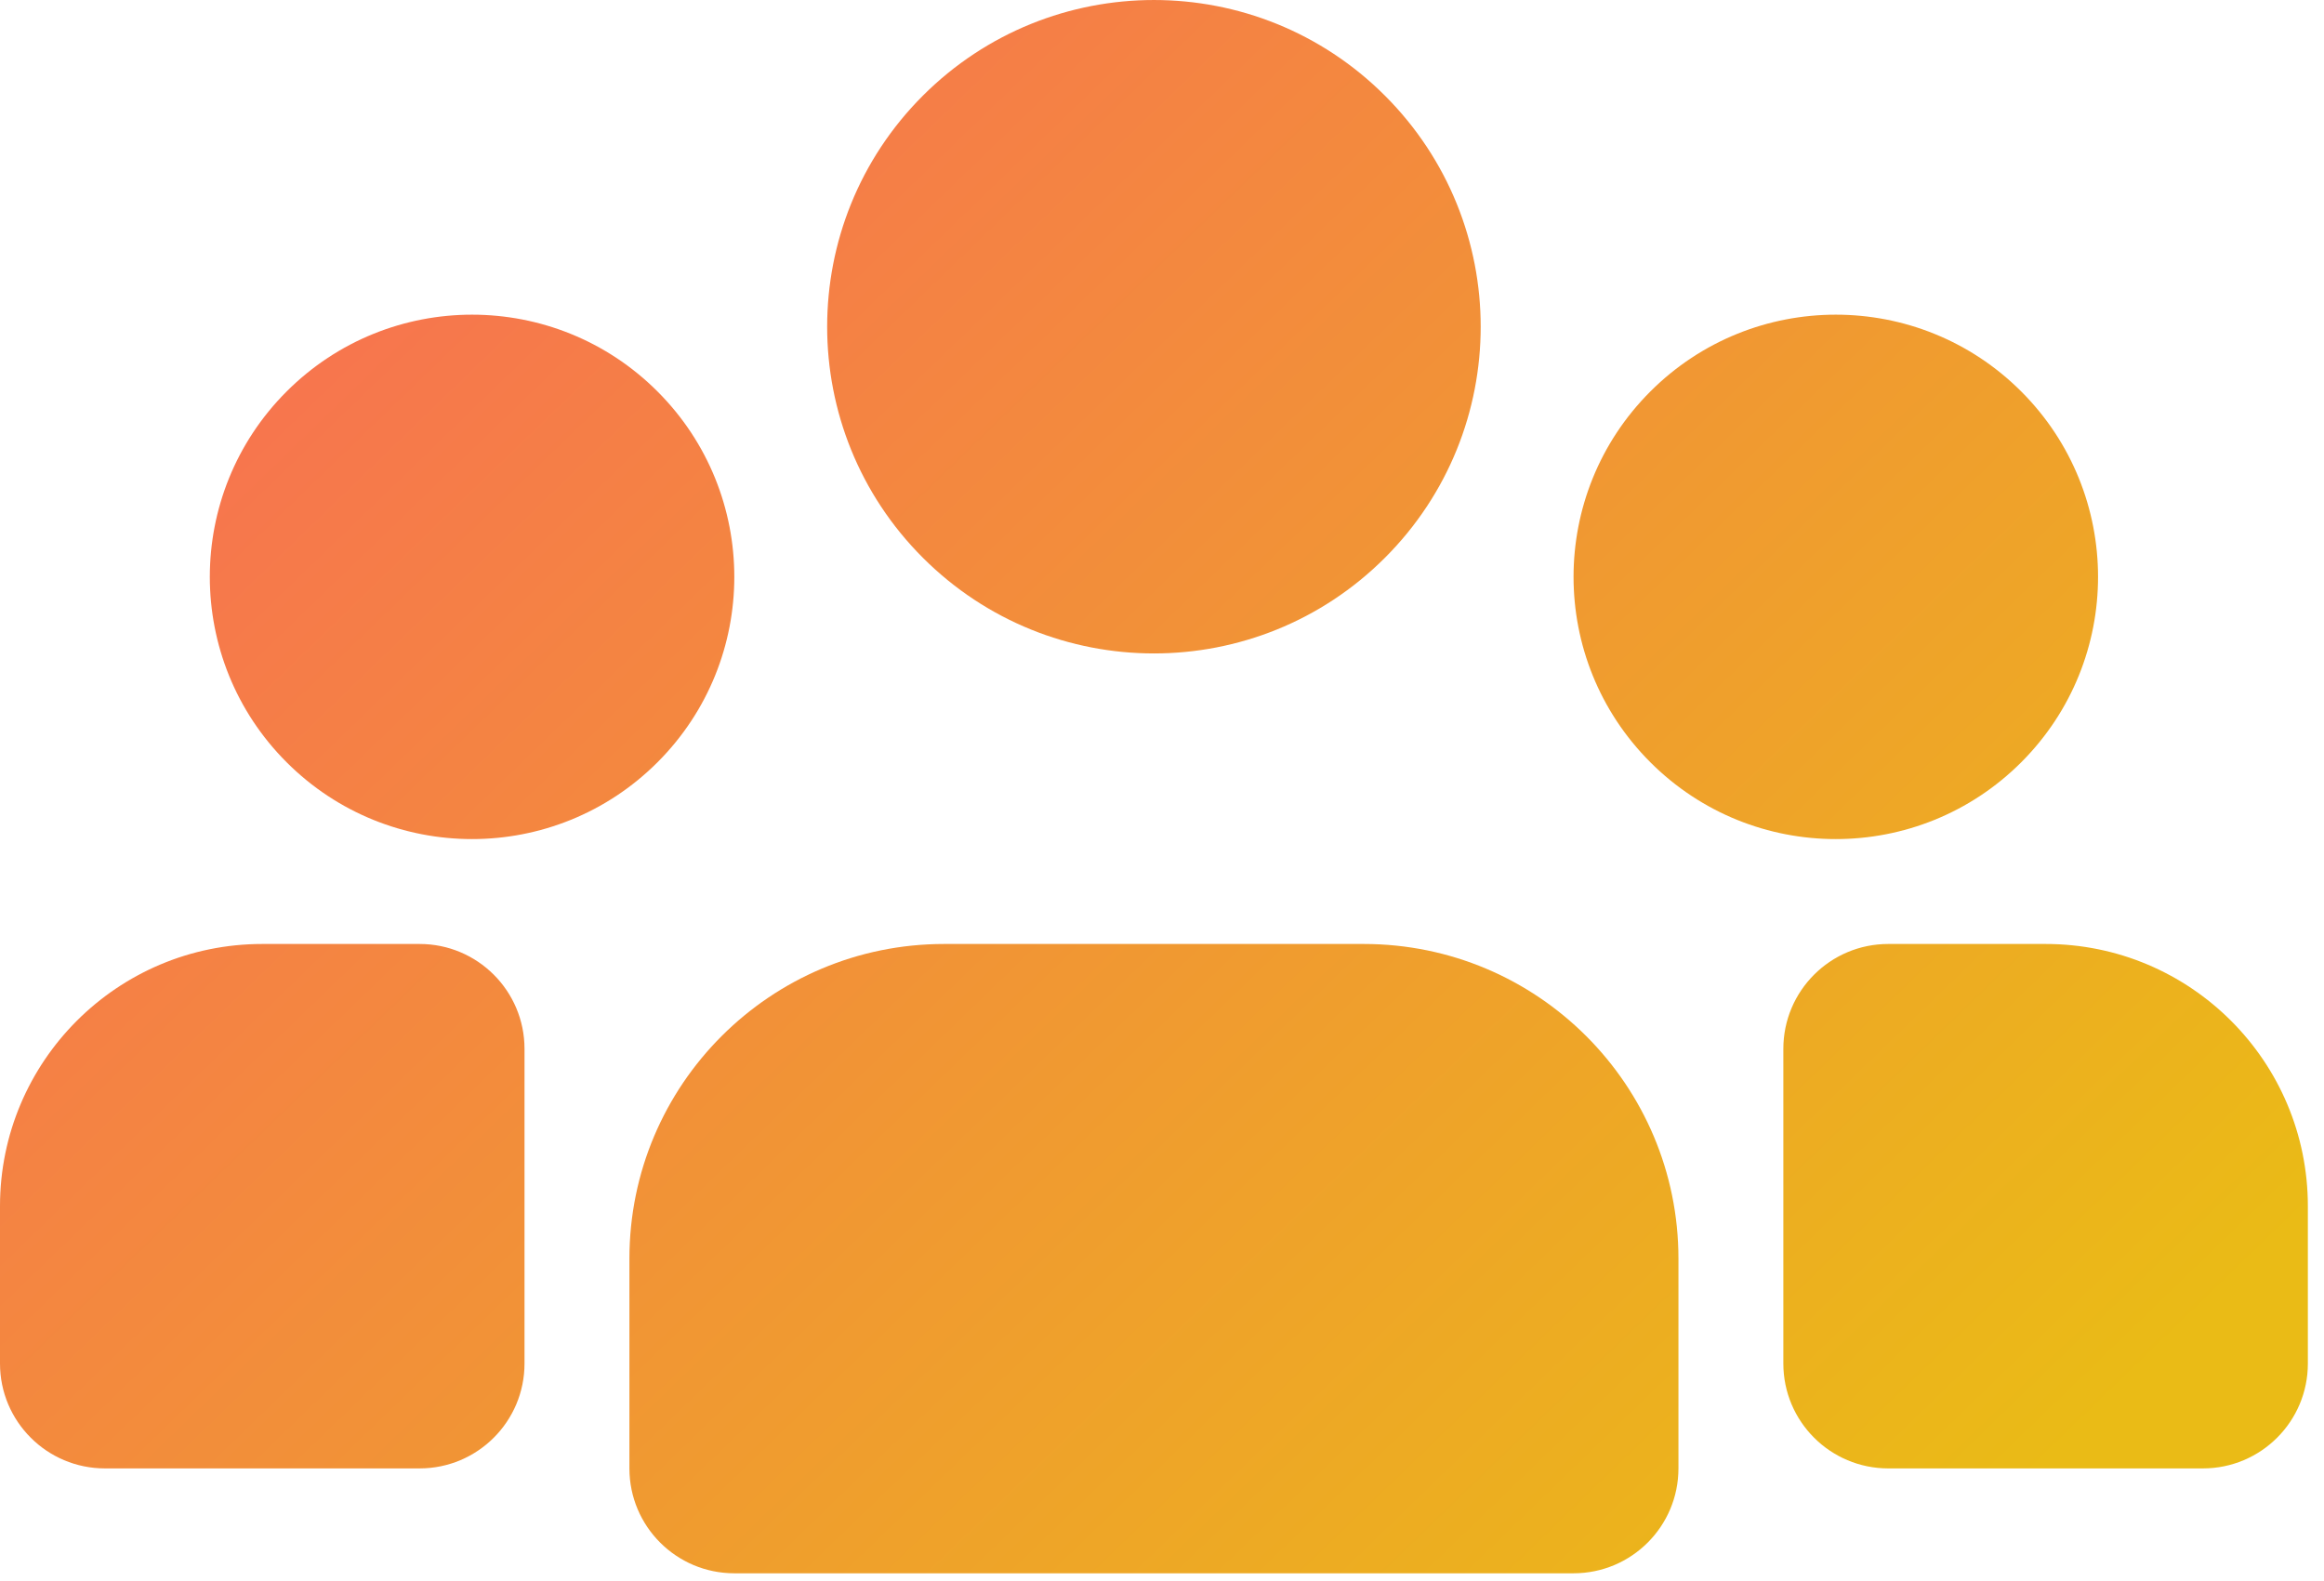
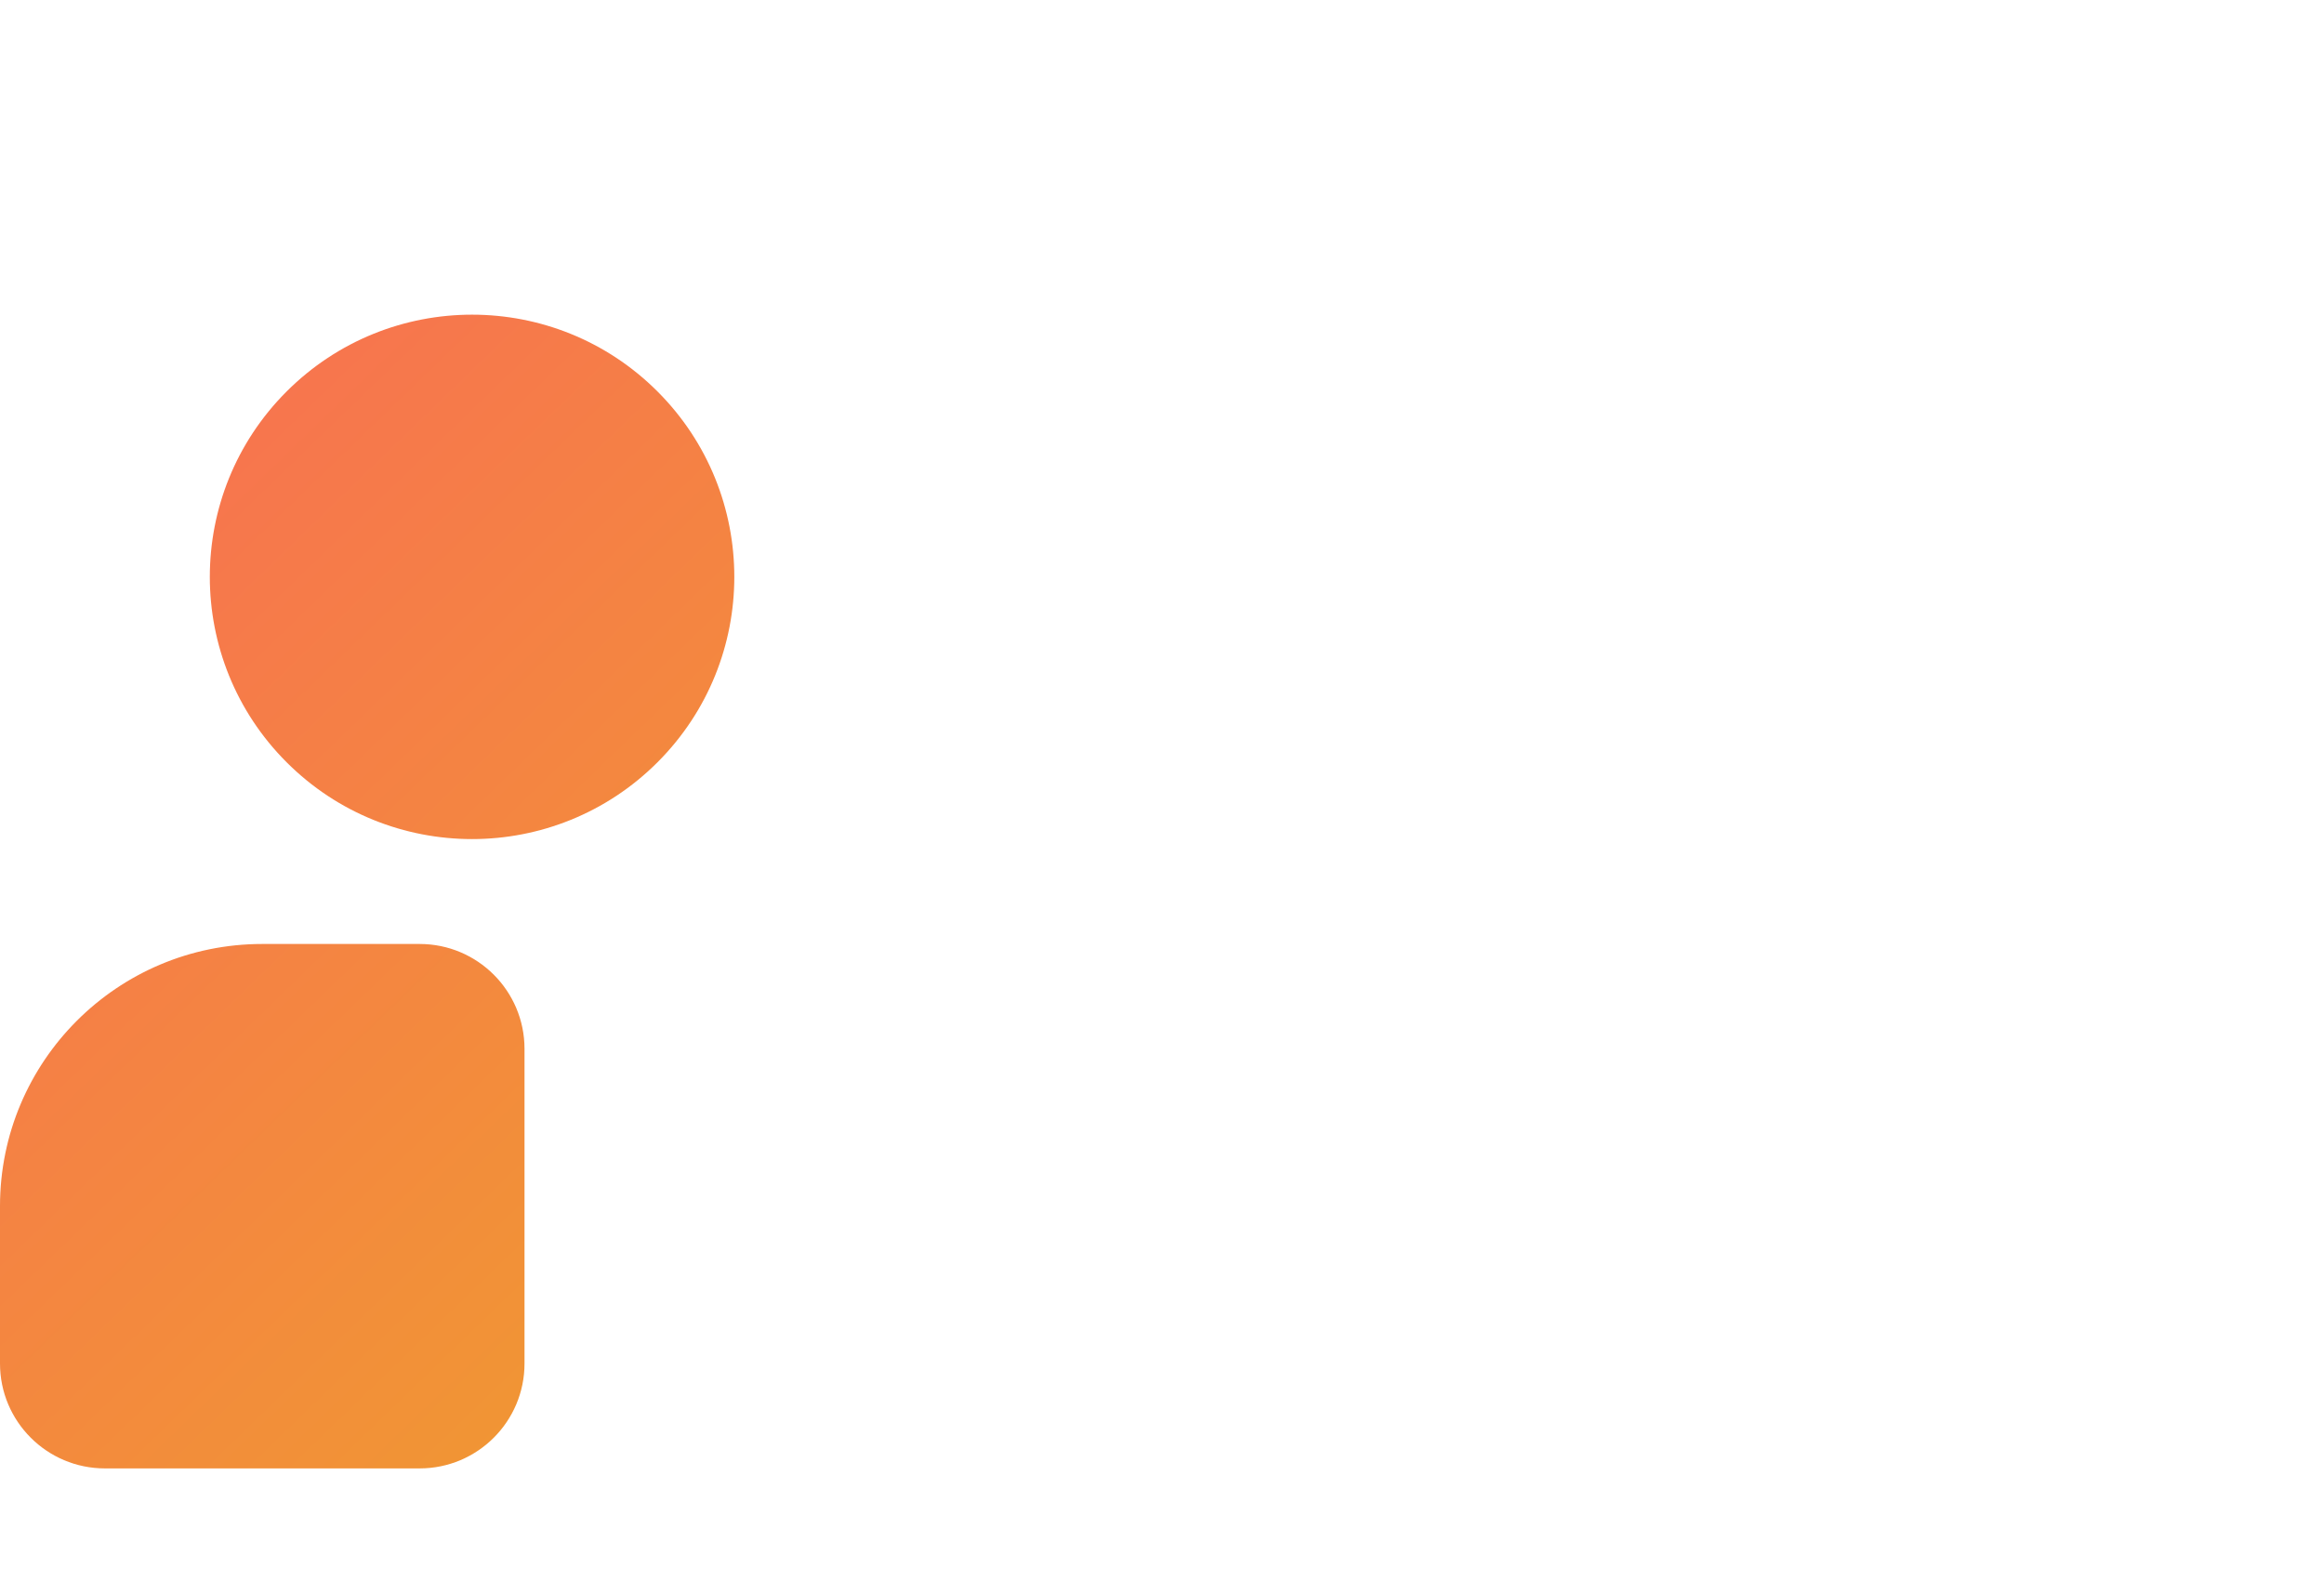
<svg xmlns="http://www.w3.org/2000/svg" width="72" height="49" viewBox="0 0 72 49" fill="none">
-   <path fill-rule="evenodd" clip-rule="evenodd" d="M42.908 2.965C46.862 6.919 46.862 13.329 42.908 17.282C38.955 21.236 32.545 21.236 28.591 17.282C24.638 13.329 24.638 6.919 28.591 2.965C32.545 -0.988 38.955 -0.988 42.908 2.965Z" fill="url(#paint0_linear_19_814)" />
-   <path d="M19.5 39C19.5 33.615 23.865 29.25 29.25 29.25H42.25C47.635 29.25 52 33.615 52 39V45.5C52 47.295 50.545 48.75 48.75 48.75H22.75C20.955 48.75 19.5 47.295 19.5 45.5V39Z" fill="url(#paint1_linear_19_814)" />
-   <path d="M55.25 32.5C55.25 30.705 56.705 29.25 58.5 29.25H63.375C67.862 29.25 71.5 32.888 71.5 37.375V42.25C71.5 44.045 70.045 45.5 68.25 45.5H58.5C56.705 45.5 55.25 44.045 55.25 42.25V32.5Z" fill="url(#paint2_linear_19_814)" />
  <path d="M16.25 32.5C16.25 30.705 14.795 29.25 13 29.25H8.125C3.638 29.25 0 32.888 0 37.375V42.25C0 44.045 1.455 45.5 3.25 45.5H13C14.795 45.5 16.25 44.045 16.25 42.25V32.5Z" fill="url(#paint3_linear_19_814)" />
-   <path fill-rule="evenodd" clip-rule="evenodd" d="M62.62 12.13C65.793 15.303 65.793 20.447 62.62 23.62C59.447 26.793 54.303 26.793 51.13 23.62C47.957 20.447 47.957 15.303 51.13 12.13C54.303 8.957 59.447 8.957 62.62 12.13Z" fill="url(#paint4_linear_19_814)" />
  <path fill-rule="evenodd" clip-rule="evenodd" d="M20.37 12.13C23.543 15.303 23.543 20.447 20.37 23.62C17.197 26.793 12.053 26.793 8.88 23.62C5.707 20.447 5.707 15.303 8.88 12.13C12.053 8.957 17.197 8.957 20.37 12.13Z" fill="url(#paint5_linear_19_814)" />
  <defs>
    <linearGradient id="paint0_linear_19_814" x1="13" y1="1.43202e-06" x2="60.125" y2="48.75" gradientUnits="userSpaceOnUse">
      <stop stop-color="#F86F53" />
      <stop offset="1" stop-color="#EABB16" />
    </linearGradient>
    <linearGradient id="paint1_linear_19_814" x1="13" y1="1.43202e-06" x2="60.125" y2="48.75" gradientUnits="userSpaceOnUse">
      <stop stop-color="#F86F53" />
      <stop offset="1" stop-color="#EABB16" />
    </linearGradient>
    <linearGradient id="paint2_linear_19_814" x1="13" y1="1.43202e-06" x2="60.125" y2="48.75" gradientUnits="userSpaceOnUse">
      <stop stop-color="#F86F53" />
      <stop offset="1" stop-color="#EABB16" />
    </linearGradient>
    <linearGradient id="paint3_linear_19_814" x1="13" y1="1.43202e-06" x2="60.125" y2="48.75" gradientUnits="userSpaceOnUse">
      <stop stop-color="#F86F53" />
      <stop offset="1" stop-color="#EABB16" />
    </linearGradient>
    <linearGradient id="paint4_linear_19_814" x1="13" y1="1.43202e-06" x2="60.125" y2="48.75" gradientUnits="userSpaceOnUse">
      <stop stop-color="#F86F53" />
      <stop offset="1" stop-color="#EABB16" />
    </linearGradient>
    <linearGradient id="paint5_linear_19_814" x1="13" y1="1.43202e-06" x2="60.125" y2="48.75" gradientUnits="userSpaceOnUse">
      <stop stop-color="#F86F53" />
      <stop offset="1" stop-color="#EABB16" />
    </linearGradient>
  </defs>
</svg>